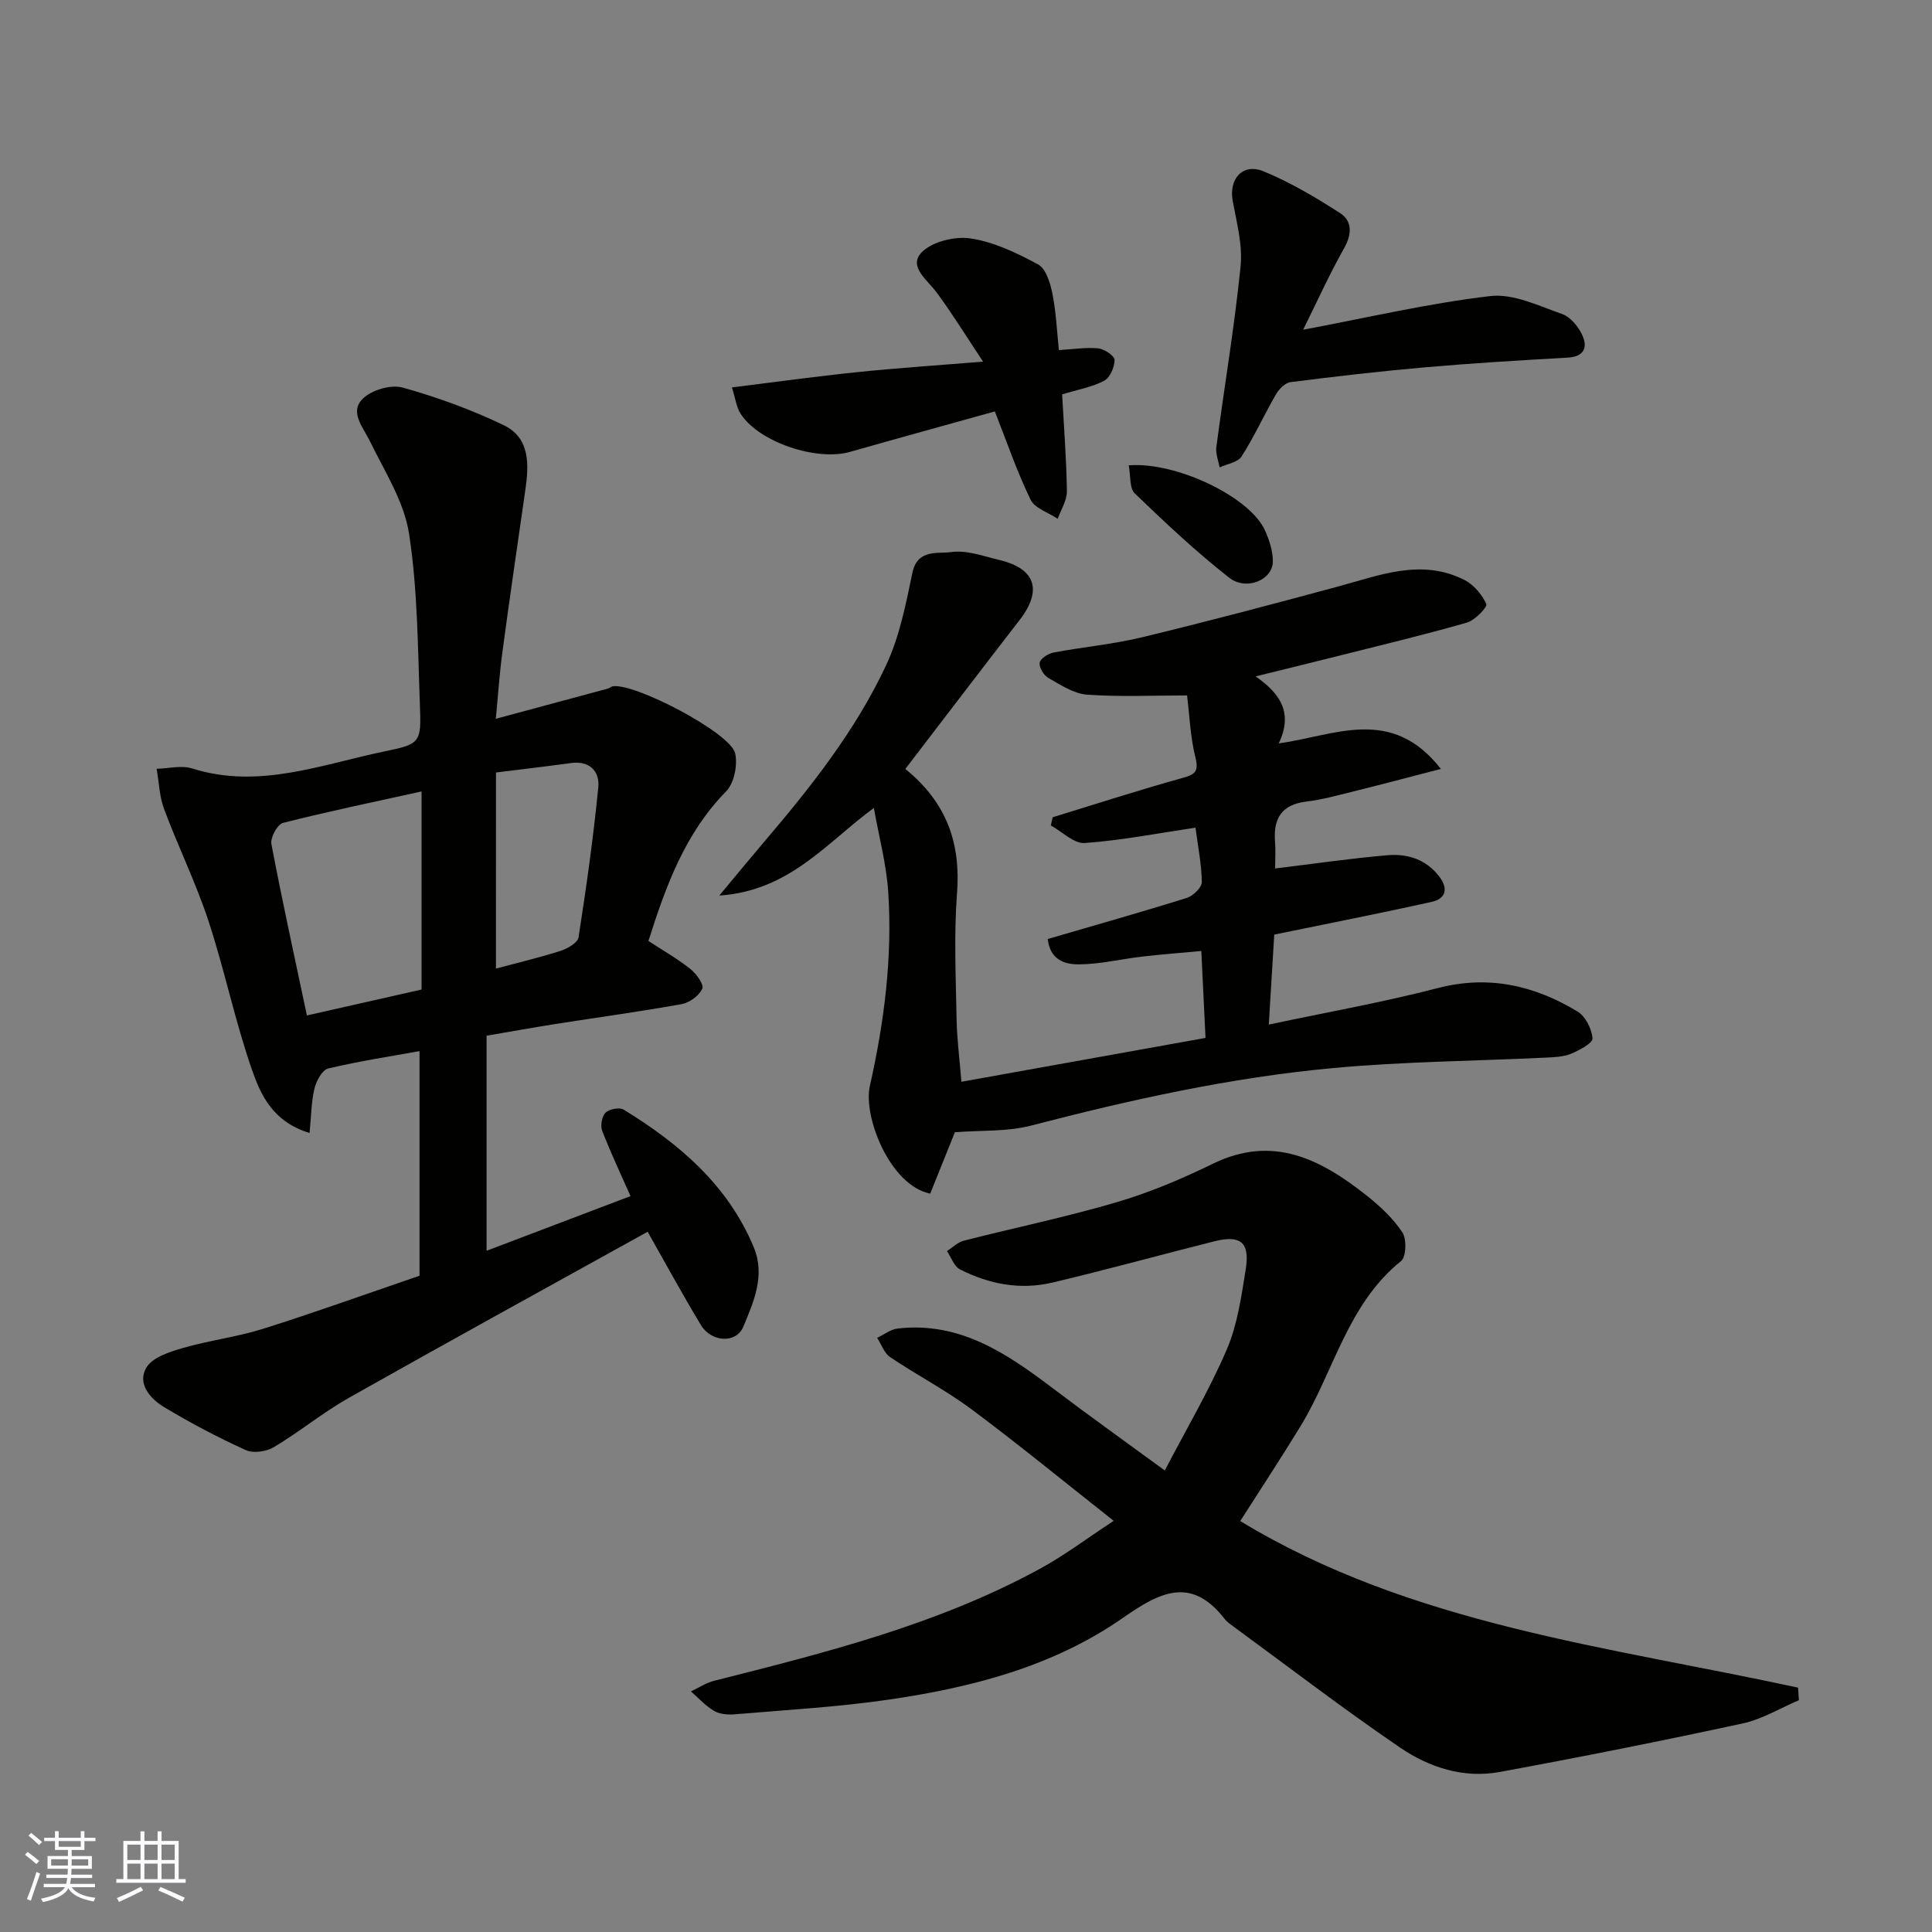
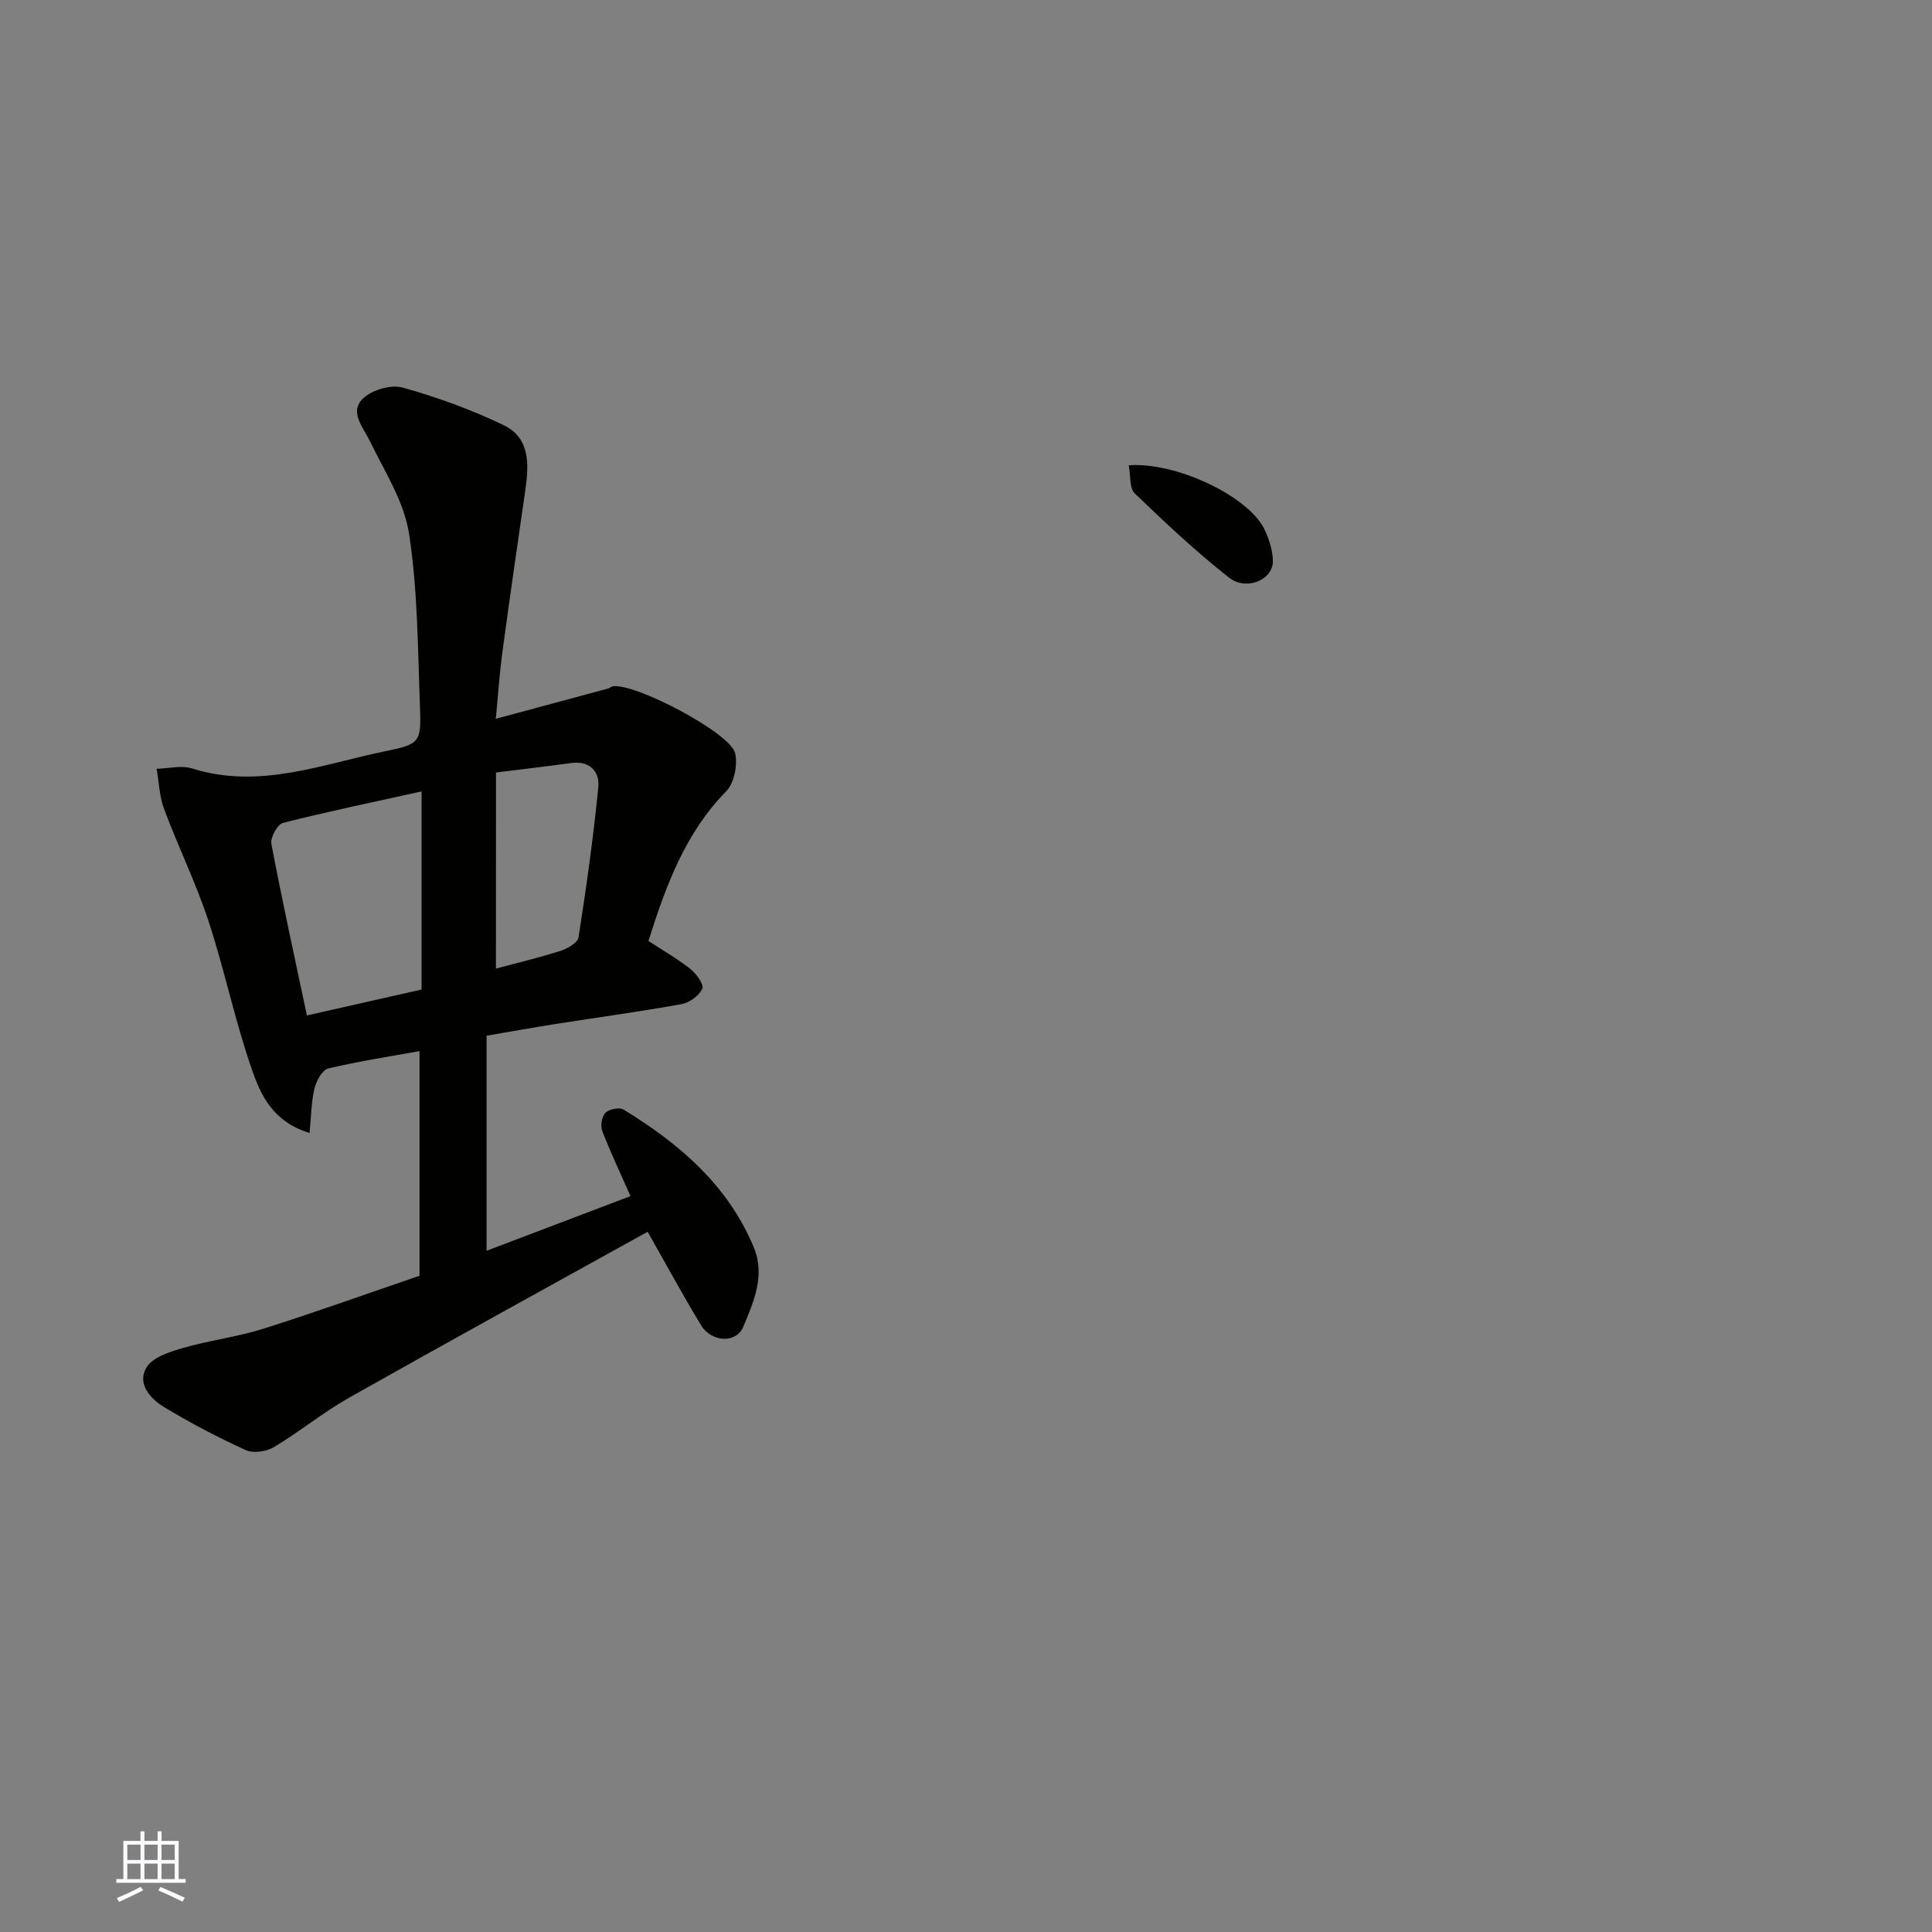
<svg xmlns="http://www.w3.org/2000/svg" enable-background="new 0 0 400 400" viewBox="0 0 400 400">
  <rect x="0" y="0" width="400" height="400" fill="#808080" stroke="none" />
  <g fill="#010100">
    <path d="m64.09 234.57c-7.62-2.32-10.1-7.88-11.9-13.02-3.53-10.11-5.68-20.7-9.03-30.88-2.59-7.87-6.28-15.38-9.18-23.15-.98-2.61-1.06-5.56-1.55-8.35 2.46-.06 5.13-.77 7.35-.07 13.88 4.38 26.85-.87 40.01-3.57 7.27-1.49 7.44-1.85 7.15-9.51-.45-11.87-.45-23.84-2.25-35.52-1.03-6.66-5.06-12.91-8.11-19.17-1.44-2.95-4.28-6.01-1.46-8.79 1.82-1.8 5.8-2.97 8.22-2.3 7.15 1.98 14.23 4.57 20.93 7.78 5.52 2.65 5.25 8.19 4.49 13.47-1.61 11.16-3.24 22.32-4.74 33.5-.61 4.52-.91 9.09-1.37 13.83 8.24-2.22 15.75-4.23 23.26-6.27.31-.08.57-.38.88-.44 4.31-.9 24.46 9.57 25.42 13.87.54 2.42-.21 6.17-1.87 7.86-8.46 8.62-12.43 19.42-16.09 30.98 2.78 1.82 5.88 3.59 8.66 5.77 1.24.98 2.88 3.24 2.49 4.1-.64 1.45-2.64 2.9-4.27 3.2-8.68 1.57-17.42 2.75-26.14 4.12-4.51.71-9 1.53-14.25 2.42v44.53c9.79-3.72 19.85-7.54 29.8-11.32-1.99-4.51-4.1-8.95-5.86-13.51-.41-1.06-.08-3 .69-3.76.76-.75 2.88-1.16 3.74-.64 11.52 7.06 21.57 15.6 26.94 28.48 2.44 5.85 0 11.3-2.16 16.48-1.47 3.52-6.62 3.23-8.78-.36-3.79-6.28-7.29-12.73-11.02-19.31-20.53 11.38-41.26 22.76-61.85 34.38-5.38 3.04-10.22 7.04-15.53 10.21-1.55.93-4.24 1.33-5.8.63-5.79-2.63-11.45-5.62-16.9-8.89-2.89-1.73-5.67-4.88-3.71-8.2 1.26-2.13 4.83-3.27 7.6-4.07 5.44-1.58 11.15-2.26 16.55-3.96 10.52-3.31 20.9-7.06 32.41-10.99 0-15.29 0-30.79 0-46.51-5.74 1.04-12.39 2.05-18.91 3.6-1.25.3-2.47 2.59-2.85 4.17-.66 2.77-.66 5.69-1.01 9.18zm23.19-70.71c-10.09 2.23-19.46 4.16-28.71 6.52-1.14.29-2.63 3.05-2.38 4.37 2.23 11.76 4.81 23.45 7.35 35.49 8.3-1.88 16.31-3.69 23.74-5.37 0-13.93 0-27.28 0-41.01zm15.4 36.67c4.3-1.15 8.9-2.24 13.39-3.67 1.43-.46 3.54-1.67 3.71-2.79 1.61-10.32 3.07-20.67 4.09-31.06.32-3.27-1.74-5.56-5.65-5.03-4.97.68-9.96 1.26-15.53 1.96-.01 13.77-.01 26.96-.01 40.59z" />
-     <path d="m230.58 314.87c-10.33-8.14-19.7-15.84-29.42-23.08-5.35-3.98-11.34-7.09-16.88-10.82-1.23-.83-1.8-2.63-2.67-3.99 1.41-.66 2.77-1.75 4.23-1.92 12.82-1.49 22.56 5.12 32.1 12.34 7.4 5.61 14.96 11 23.22 17.05 4.46-8.58 9.2-16.59 12.84-25.07 2.2-5.14 3.01-10.96 3.91-16.55.9-5.61-1.04-7.2-6.49-5.83-11.2 2.81-22.33 5.9-33.56 8.55-6.61 1.56-13.1.33-19.11-2.74-1.22-.62-1.81-2.48-2.69-3.78 1.15-.74 2.21-1.83 3.46-2.15 10.55-2.7 21.23-4.9 31.66-7.97 6.83-2.01 13.5-4.83 19.91-7.96 12.46-6.09 22.37-.93 31.83 6.55 2.78 2.2 5.49 4.73 7.42 7.64.92 1.39.81 5.08-.27 5.95-11.11 8.94-13.87 22.82-20.81 34.19-3.98 6.51-8.17 12.88-12.48 19.64 35.46 21.5 76.12 25.95 115.49 34.49.06.87.12 1.73.17 2.6-3.87 1.64-7.59 3.94-11.63 4.81-16.72 3.61-33.51 6.96-50.33 10.05-7.44 1.37-14.58-.94-20.59-5.04-11.87-8.09-23.29-16.86-34.89-25.35-.53-.39-1.08-.81-1.48-1.33-6.95-8.94-13.49-5.44-21.01-.2-14.48 10.1-31.3 14.43-48.51 16.94-10.55 1.54-21.24 2.13-31.88 3.04-1.41.12-3.1-.02-4.27-.7-1.78-1.04-3.22-2.67-4.8-4.04 1.61-.75 3.14-1.79 4.84-2.21 23.07-5.82 46.15-11.62 67.25-23.09 5.14-2.78 9.85-6.35 15.44-10.02z" />
-     <path d="m187.44 159.2c8.59 6.97 11.5 15.41 10.7 25.76-.66 8.61-.24 17.32-.09 25.98.07 4.15.62 8.28 1 13.03 16.43-2.95 33.5-6.02 50.54-9.08-.29-6.01-.57-11.69-.87-18-4.2.39-8.23.7-12.24 1.16-4.37.51-8.72 1.58-13.08 1.61-2.74.02-5.98-.77-6.48-5.25 9.62-2.81 19.26-5.52 28.81-8.51 1.3-.41 3.1-2.16 3.09-3.27-.05-3.73-.81-7.46-1.31-11.27-7.56 1.12-15.21 2.62-22.92 3.18-2.24.16-4.68-2.35-7.03-3.64.13-.56.25-1.13.38-1.69 8.94-2.74 17.84-5.63 26.85-8.13 2.69-.75 3.43-1.34 2.7-4.3-1.05-4.22-1.21-8.66-1.72-12.8-7.25 0-14.01.33-20.71-.16-2.75-.2-5.47-2.02-8-3.45-.96-.54-1.95-2.18-1.81-3.15.13-.85 1.74-1.9 2.84-2.11 6.09-1.16 12.31-1.71 18.32-3.16 13.59-3.28 27.1-6.86 40.59-10.51 8.67-2.34 17.27-5.87 26.17-1.38 1.94.98 3.66 3.03 4.56 5 .27.59-2.34 3.36-4.01 3.84-9.05 2.59-18.22 4.78-27.35 7.08-5.29 1.33-10.59 2.62-16.41 4.06 5.23 3.64 7.76 7.63 4.79 13.87 11.52-1.56 23.29-7.89 33.57 5.29-6.85 1.77-12.57 3.29-18.31 4.71-3.16.78-6.33 1.66-9.56 2.05-5.07.61-6.83 3.46-6.47 8.23.15 1.98.02 3.98.02 5.62 7.82-.95 15.49-2.07 23.19-2.74 4.21-.37 8.12.84 10.86 4.5 1.9 2.54 1.17 4.54-1.65 5.16-10.5 2.33-21.07 4.4-32.58 6.77-.35 5.73-.72 11.88-1.13 18.63 12.17-2.59 23.67-4.62 34.94-7.55 10.57-2.75 20.03-.56 28.97 4.84 1.65.99 2.96 3.6 3.11 5.56.07.98-2.72 2.48-4.45 3.19-1.6.66-3.5.71-5.27.8-14.7.71-29.45.81-44.09 2.17-21.15 1.96-41.86 6.55-62.42 11.9-4.95 1.29-10.32.95-15.78 1.38-1.54 3.84-3.37 8.38-5.11 12.71-8.38-1.72-13.92-15.99-12.5-22.27 2.98-13.23 4.7-26.62 3.81-40.17-.38-5.76-1.92-11.45-2.98-17.41-9.74 7.14-17.39 17.14-32 18.14 3.69-4.43 6.43-7.77 9.23-11.06 9.68-11.35 18.96-23.06 25.3-36.61 2.78-5.93 4.1-12.63 5.44-19.11 1.05-5.07 5.28-3.94 8.04-4.34 3.19-.46 6.68.86 9.98 1.64 7.52 1.78 8.94 6.3 4.18 12.44-7.81 10.09-15.53 20.23-23.65 30.82z" />
-     <path d="m219.23 72.48c2.98-.17 5.61-.61 8.16-.35 1.26.13 3.36 1.54 3.37 2.38 0 1.48-.93 3.67-2.14 4.31-2.52 1.33-5.48 1.84-8.72 2.83.36 6.58.89 13.31.99 20.05.03 1.89-1.23 3.81-1.9 5.71-1.93-1.3-4.75-2.16-5.63-3.97-2.82-5.82-4.92-11.99-7.39-18.26-9.71 2.71-19.87 5.5-30 8.38-6.9 1.96-18.77-1.99-22.59-7.83-.93-1.41-1.13-3.3-1.85-5.52 8.99-1.11 17.4-2.28 25.83-3.15 8.32-.86 16.68-1.41 26.17-2.19-3.45-5.19-6.33-9.88-9.59-14.29-1.93-2.61-5.88-5.36-3.2-8.25 2.12-2.28 6.91-3.46 10.19-2.97 4.85.73 9.61 3.01 14 5.39 1.62.88 2.51 3.83 2.95 6 .77 3.83.94 7.79 1.35 11.73z" />
-     <path d="m269.8 68.27c13.51-2.54 26.04-5.49 38.74-6.97 4.78-.56 10.05 2.02 14.91 3.73 1.73.61 3.37 2.63 4.17 4.41 1.13 2.5.34 4.41-3.03 4.6-9.86.56-19.73 1.15-29.56 2.01-9.3.81-18.59 1.89-27.85 3.07-1.11.14-2.38 1.44-3.01 2.53-2.45 4.24-4.48 8.73-7.11 12.85-.78 1.23-3 1.54-4.56 2.28-.24-1.4-.85-2.86-.67-4.21 1.65-12.48 3.75-24.9 5.02-37.41.45-4.43-.81-9.08-1.63-13.56-.84-4.57 2.07-7.91 6.41-6.12 5.52 2.27 10.75 5.38 15.78 8.61 2.56 1.64 2.53 4.33.9 7.25-3.08 5.47-5.68 11.22-8.51 16.93z" />
    <path d="m233.69 96.34c9.98-.76 25.08 6.6 28.18 13.41.92 2.02 1.68 4.35 1.66 6.52-.04 3.8-5.49 6.13-9.08 3.31-6.85-5.38-13.23-11.38-19.51-17.43-1.12-1.07-.83-3.6-1.25-5.81z" />
  </g>
-   <path d="m5.17 384 .55-.58c.85.61 1.65 1.24 2.4 1.87l-.59.64c-.83-.73-1.62-1.37-2.36-1.93m1.22 9.53-.82-.34c.71-1.76 1.37-3.64 1.98-5.63.24.13.5.25.76.36-.6 1.67-1.24 3.54-1.92 5.61m-.5-13.5.57-.54c.56.44 1.31 1.06 2.26 1.87l-.64.64c-.68-.66-1.41-1.32-2.19-1.97m3.25.46h2.24v-1.36h.77v1.36h4.57v-1.36h.76v1.36h2.28v.69h-2.28v1.84h-2.64v1.26h4.18v2.64h-4.21c0 .45-.02.86-.05 1.21h4.32v.69h-4.38c-.04.34-.1.75-.19 1.22h5.15v.69h-4.82c.87 1.19 2.51 1.92 4.93 2.19-.17.31-.3.57-.37.76-2.77-.49-4.52-1.41-5.26-2.76-.56 1.26-2.3 2.23-5.24 2.9-.12-.24-.26-.48-.43-.72 2.73-.55 4.38-1.34 4.96-2.38h-4.38v-.69h4.65c.1-.38.17-.79.21-1.22h-4.32v-.69h4.4c.03-.34.05-.75.05-1.21h-4.2v-2.64h4.23v-1.26h-2.69v-1.84h-2.24zm1.46 4.46v1.29h3.45c.01-.4.02-.57.01-.53v-.32-.45h-3.46zm1.55-2.59h4.57v-1.19h-4.57zm6.11 2.59h-3.42v.77c-.01.19-.01.37-.02.53h3.44z" fill="#fbfafc" />
  <path d="m32.63 379.16h.82v1.98h3.54v7.89h1.45v.78h-14.36v-.78h1.46v-7.89h3.54v-1.98h.82v1.98h2.73zm-3.49 11.48.5.73c-1.61.82-3.28 1.63-5 2.41-.13-.27-.28-.55-.44-.82 1.75-.72 3.4-1.49 4.94-2.32m-2.78-5.55h2.73v-3.18h-2.73zm0 3.95h2.73v-3.2h-2.73zm3.54-3.95h2.73v-3.18h-2.73zm0 3.95h2.73v-3.2h-2.73zm7.89 4.68c-1.84-.92-3.51-1.7-5.02-2.32l.45-.73c1.89.8 3.57 1.55 5.04 2.23zm-1.62-11.81h-2.73v3.18h2.73zm-2.73 7.13h2.73v-3.2h-2.73z" fill="#fbfafc" />
</svg>